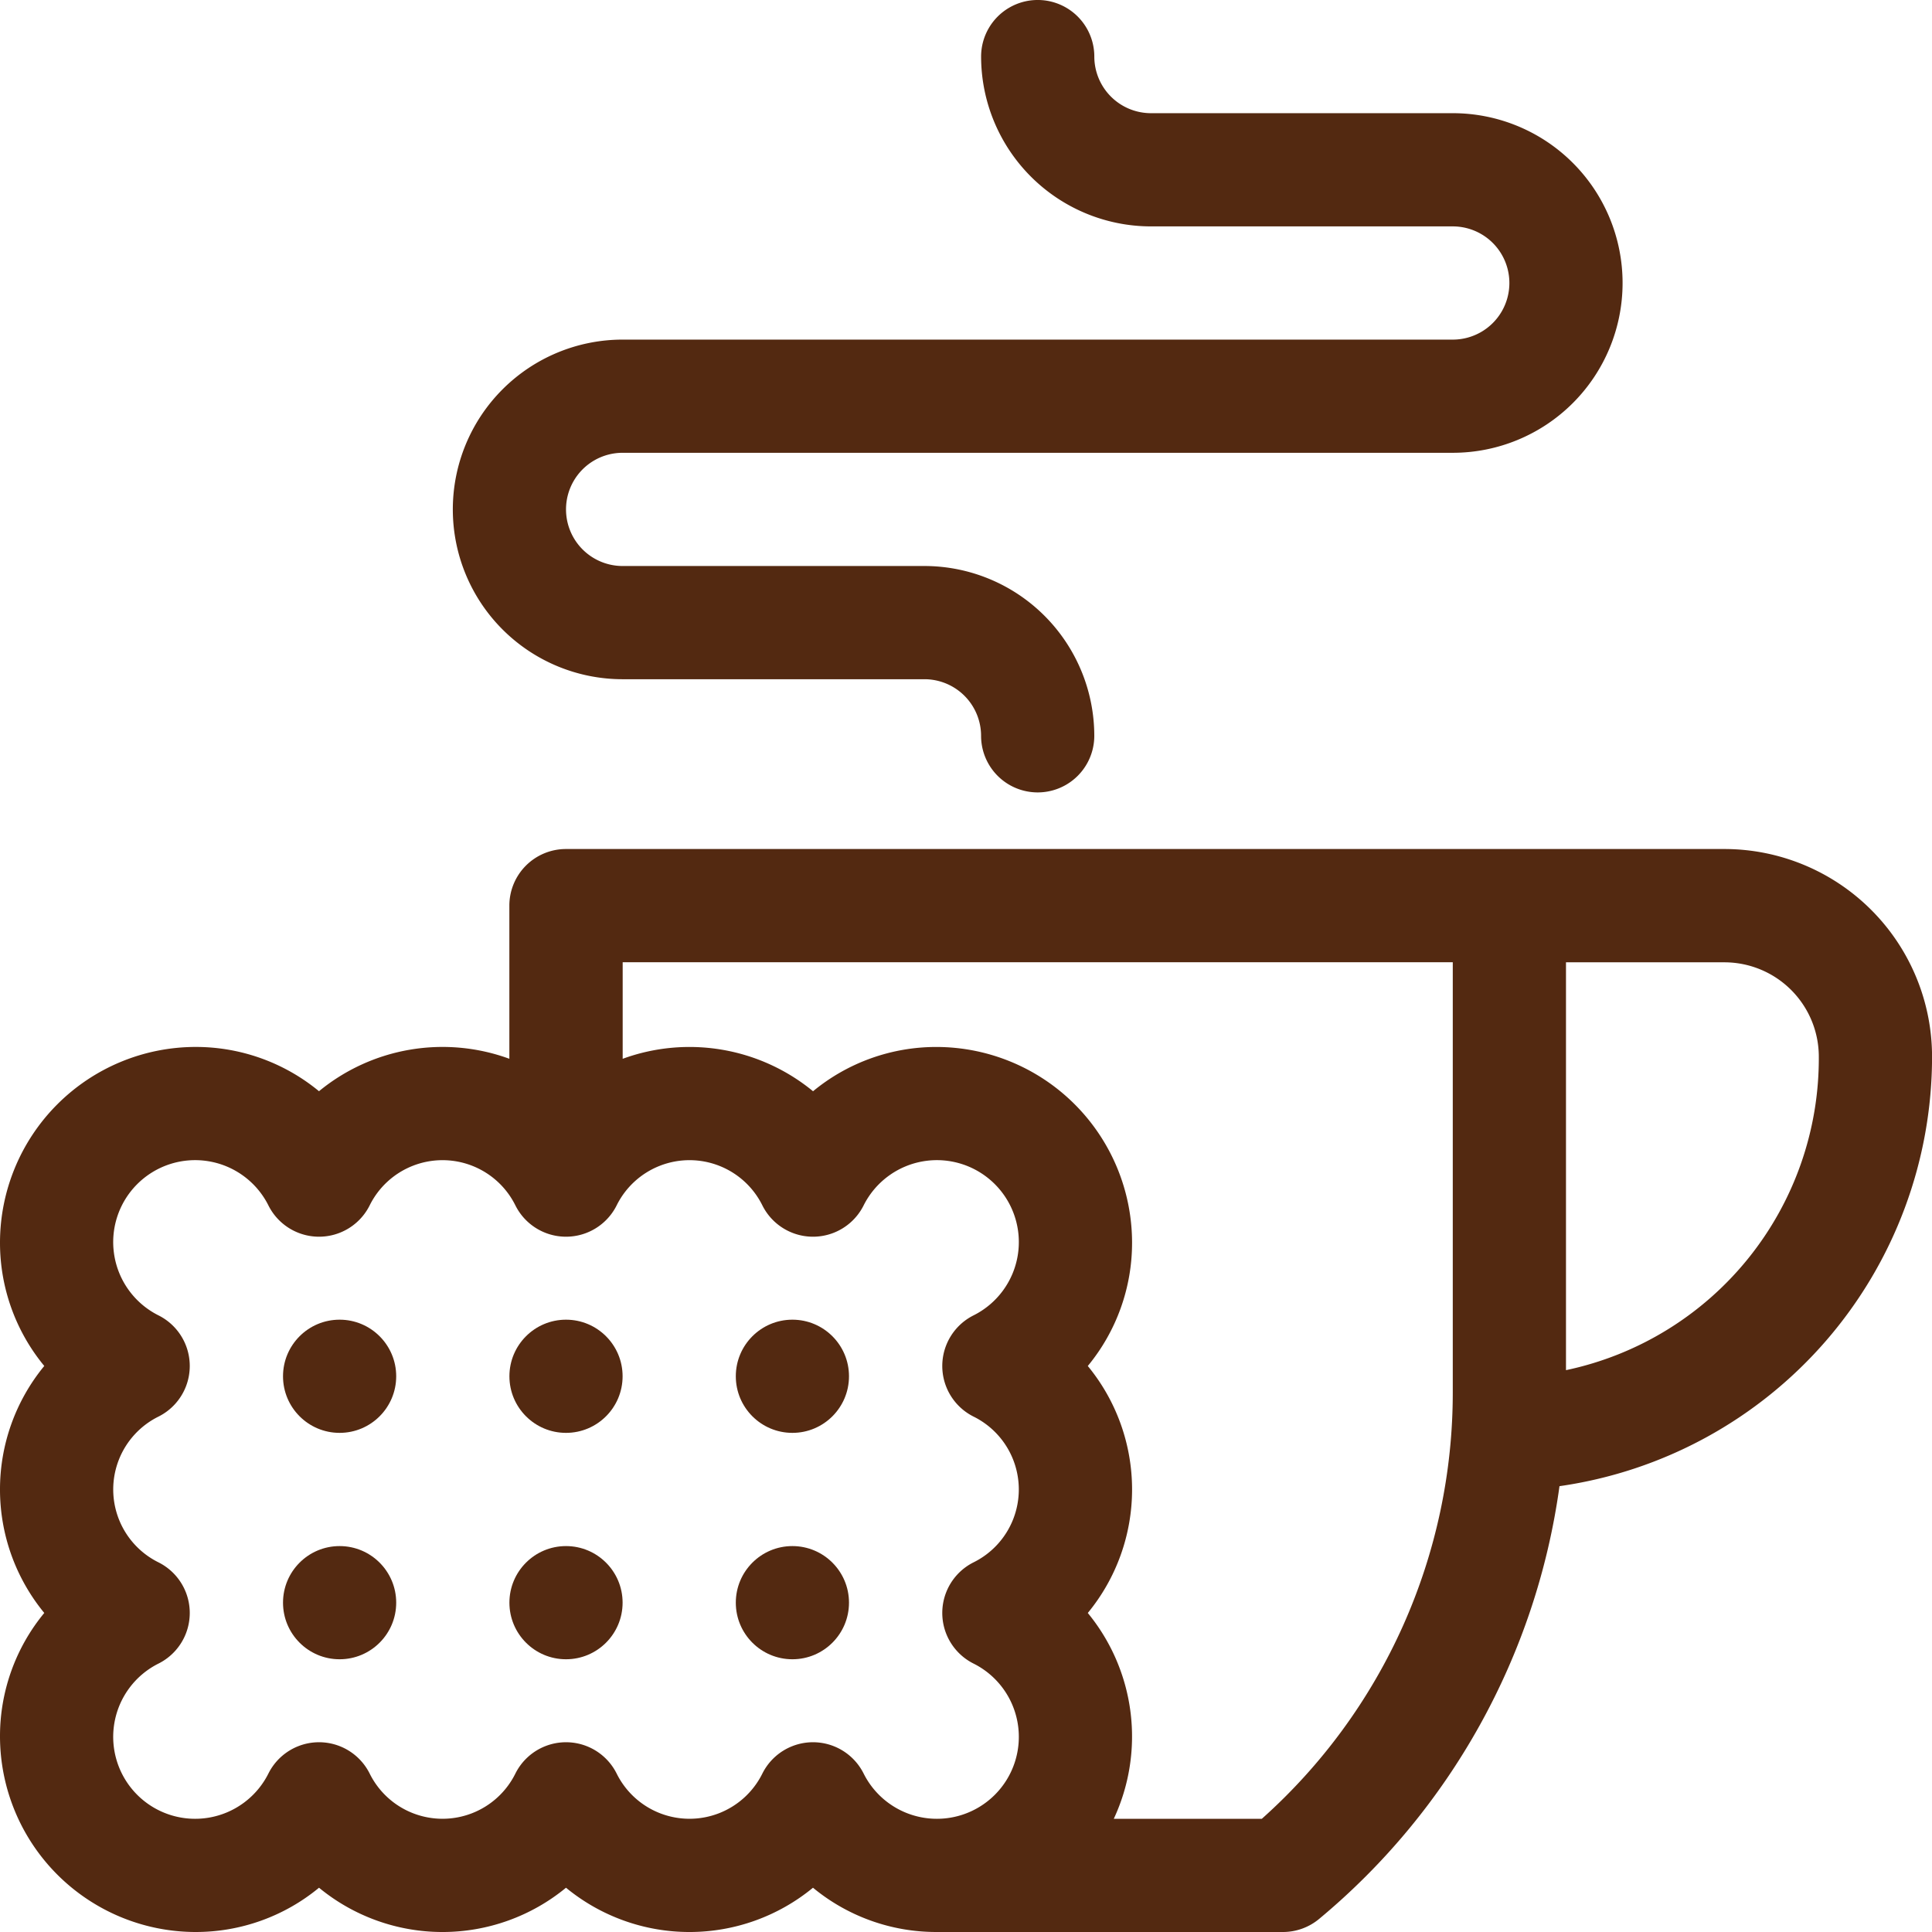
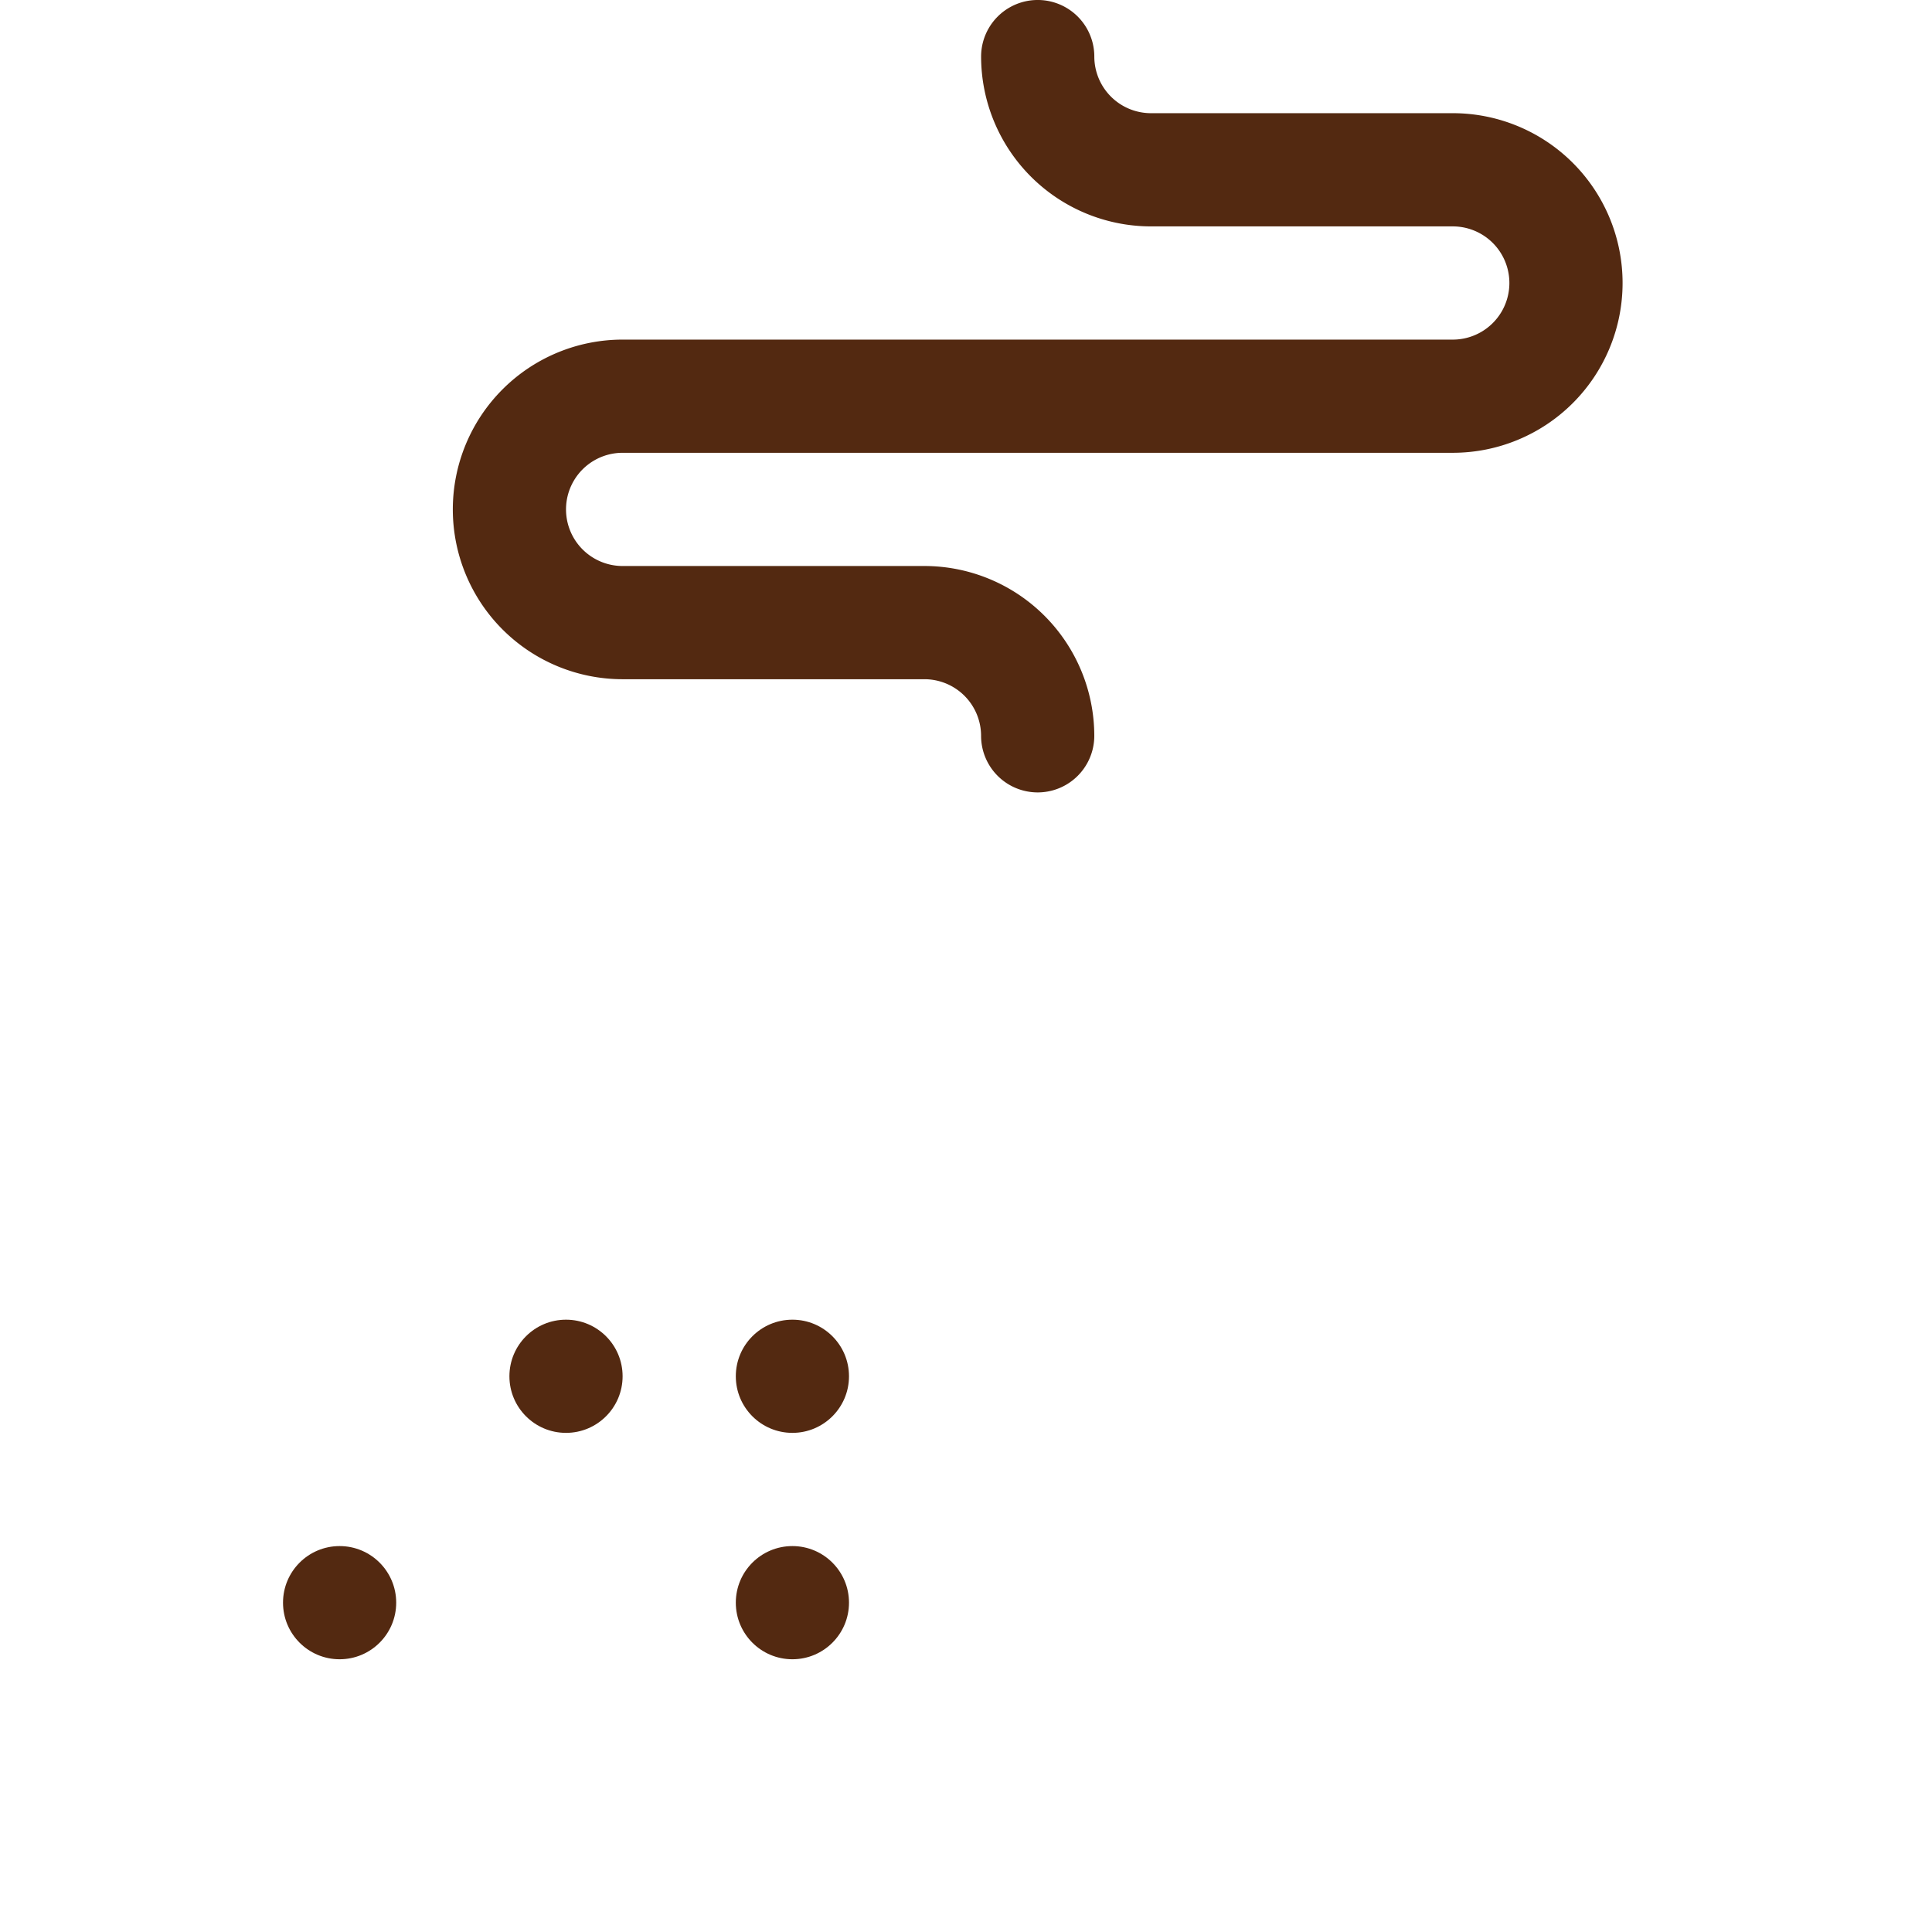
<svg xmlns="http://www.w3.org/2000/svg" width="71.043" height="71.043" viewBox="0 0 71.043 71.043">
-   <circle cx="2.081" cy="2.081" r="2.081" transform="translate(10.407 48.527)" fill="#532911" />
  <circle cx="2.081" cy="2.081" r="2.081" transform="translate(18.732 48.527)" fill="#532911" />
  <circle cx="2.081" cy="2.081" r="2.081" transform="translate(27.057 56.852)" fill="#532911" />
-   <circle cx="2.081" cy="2.081" r="2.081" transform="translate(18.732 56.852)" fill="#532911" />
  <circle cx="2.081" cy="2.081" r="2.081" transform="translate(10.407 56.852)" fill="#532911" />
  <g transform="translate(0)">
    <path d="M126.244,24.976h11.1a2.084,2.084,0,0,1,2.081,2.081,2.081,2.081,0,1,0,4.163,0,6.251,6.251,0,0,0-6.244-6.244h-11.1a2.081,2.081,0,1,1,0-4.163H156.77a6.244,6.244,0,0,0,0-12.488h-11.1a2.084,2.084,0,0,1-2.081-2.081,2.081,2.081,0,1,0-4.163,0,6.251,6.251,0,0,0,6.244,6.244h11.1a2.081,2.081,0,0,1,0,4.163H126.244a6.244,6.244,0,0,0,0,12.488Z" transform="translate(-103.349)" fill="#532911" />
    <circle cx="2.081" cy="2.081" r="2.081" transform="translate(27.057 48.527)" fill="#532911" />
-     <path d="M63.411,225h-42.6a2.081,2.081,0,0,0-2.081,2.081v5.632a7.153,7.153,0,0,0-7,1.193,7.116,7.116,0,0,0-4.541-1.628A7.2,7.2,0,0,0,0,239.468a7.116,7.116,0,0,0,1.628,4.541,7.146,7.146,0,0,0,0,9.082A7.116,7.116,0,0,0,0,257.633a7.2,7.2,0,0,0,7.19,7.19,7.116,7.116,0,0,0,4.541-1.628,7.146,7.146,0,0,0,9.082,0,7.146,7.146,0,0,0,9.082,0,7.116,7.116,0,0,0,4.541,1.628h12.74a2.081,2.081,0,0,0,1.332-.482,25.143,25.143,0,0,0,8.837-15.912,15.96,15.96,0,0,0,13.7-15.8A7.64,7.64,0,0,0,63.411,225ZM35.79,245.866a2.99,2.99,0,0,1,0,5.369,2.081,2.081,0,0,0,0,3.713,3.013,3.013,0,1,1-4.038,4.038,2.081,2.081,0,0,0-3.713,0,2.99,2.99,0,0,1-5.369,0,2.081,2.081,0,0,0-3.713,0,2.99,2.99,0,0,1-5.369,0,2.081,2.081,0,0,0-3.713,0,3.013,3.013,0,1,1-4.038-4.038,2.081,2.081,0,0,0,0-3.713,2.99,2.99,0,0,1,0-5.369,2.081,2.081,0,0,0,0-3.713,3.013,3.013,0,1,1,4.038-4.038,2.081,2.081,0,0,0,3.713,0,2.99,2.99,0,0,1,5.369,0,2.081,2.081,0,0,0,3.713,0,2.99,2.99,0,0,1,5.369,0,2.081,2.081,0,0,0,3.713,0,3.013,3.013,0,1,1,4.038,4.038,2.081,2.081,0,0,0,0,3.713Zm17.631-.9A21,21,0,0,1,46.4,260.66H40.956A7.154,7.154,0,0,0,40,253.092a7.146,7.146,0,0,0,0-9.082,7.116,7.116,0,0,0,1.628-4.541,7.2,7.2,0,0,0-7.19-7.19,7.116,7.116,0,0,0-4.541,1.628,7.154,7.154,0,0,0-7-1.193v-3.551H53.421v15.8Zm4.163-.8v-15h5.828a3.473,3.473,0,0,1,3.469,3.469A11.715,11.715,0,0,1,57.584,244.163Z" transform="translate(0 -193.78)" fill="#532911" />
  </g>
</svg>